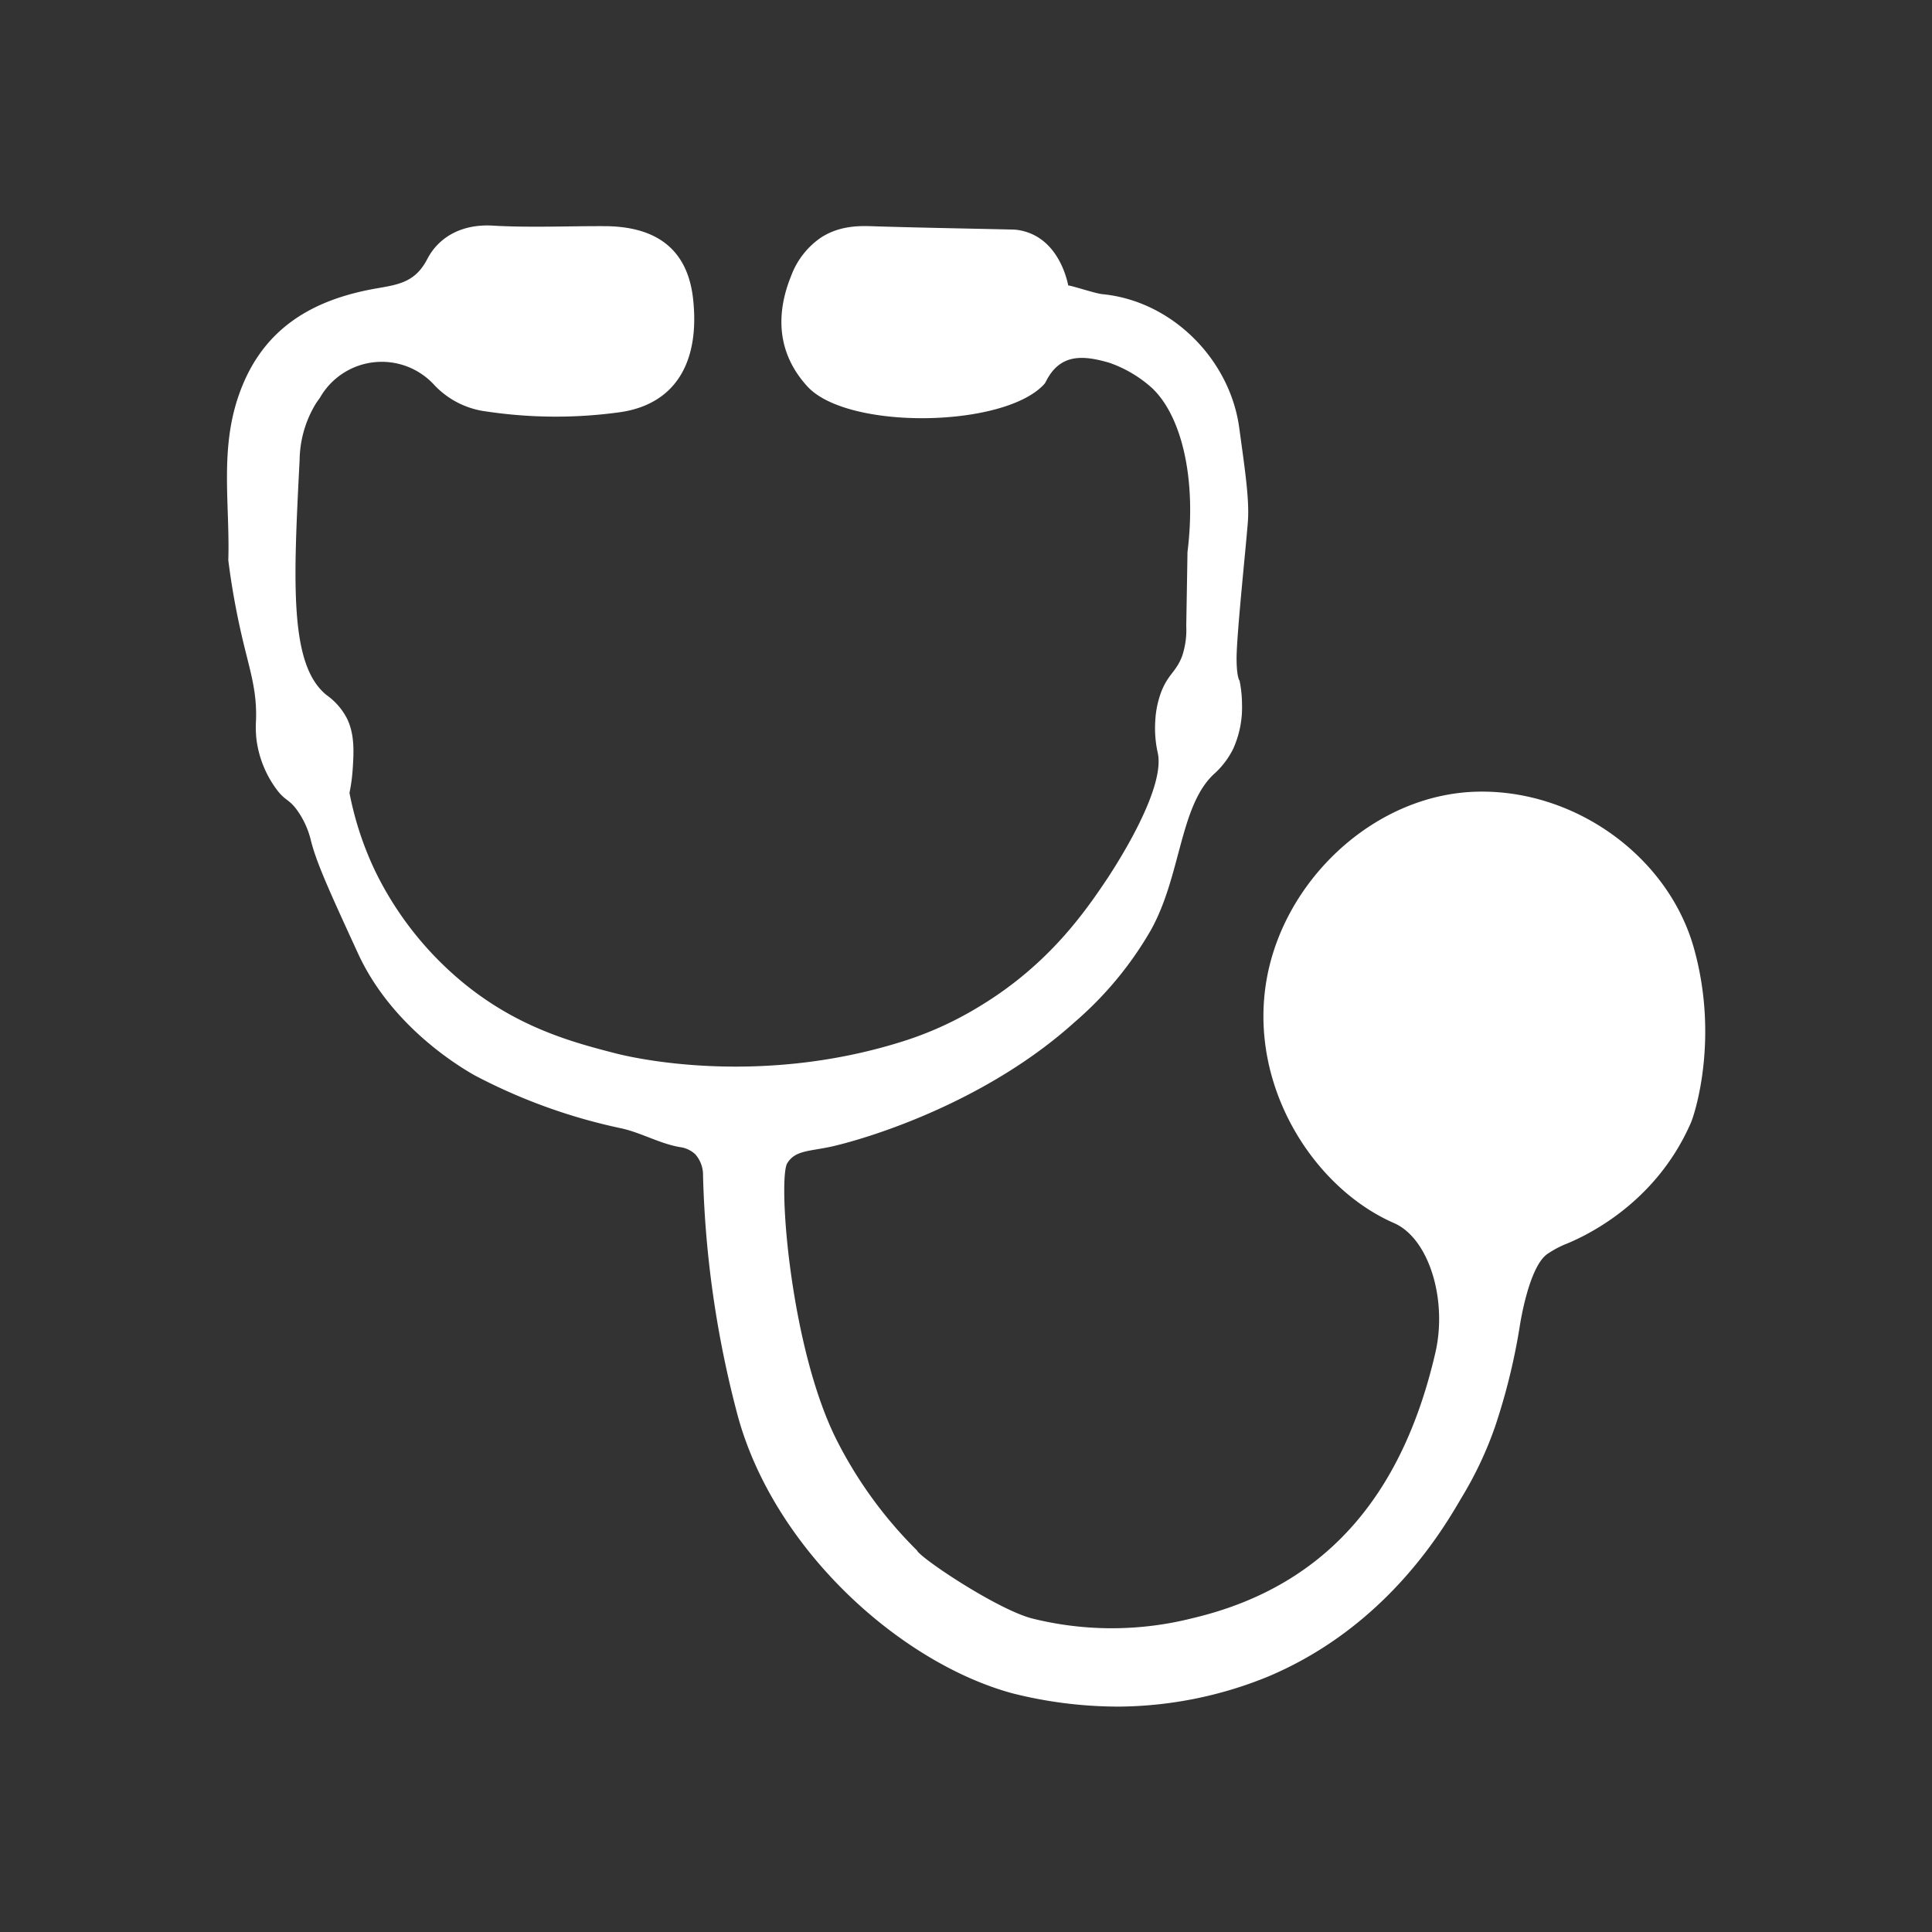
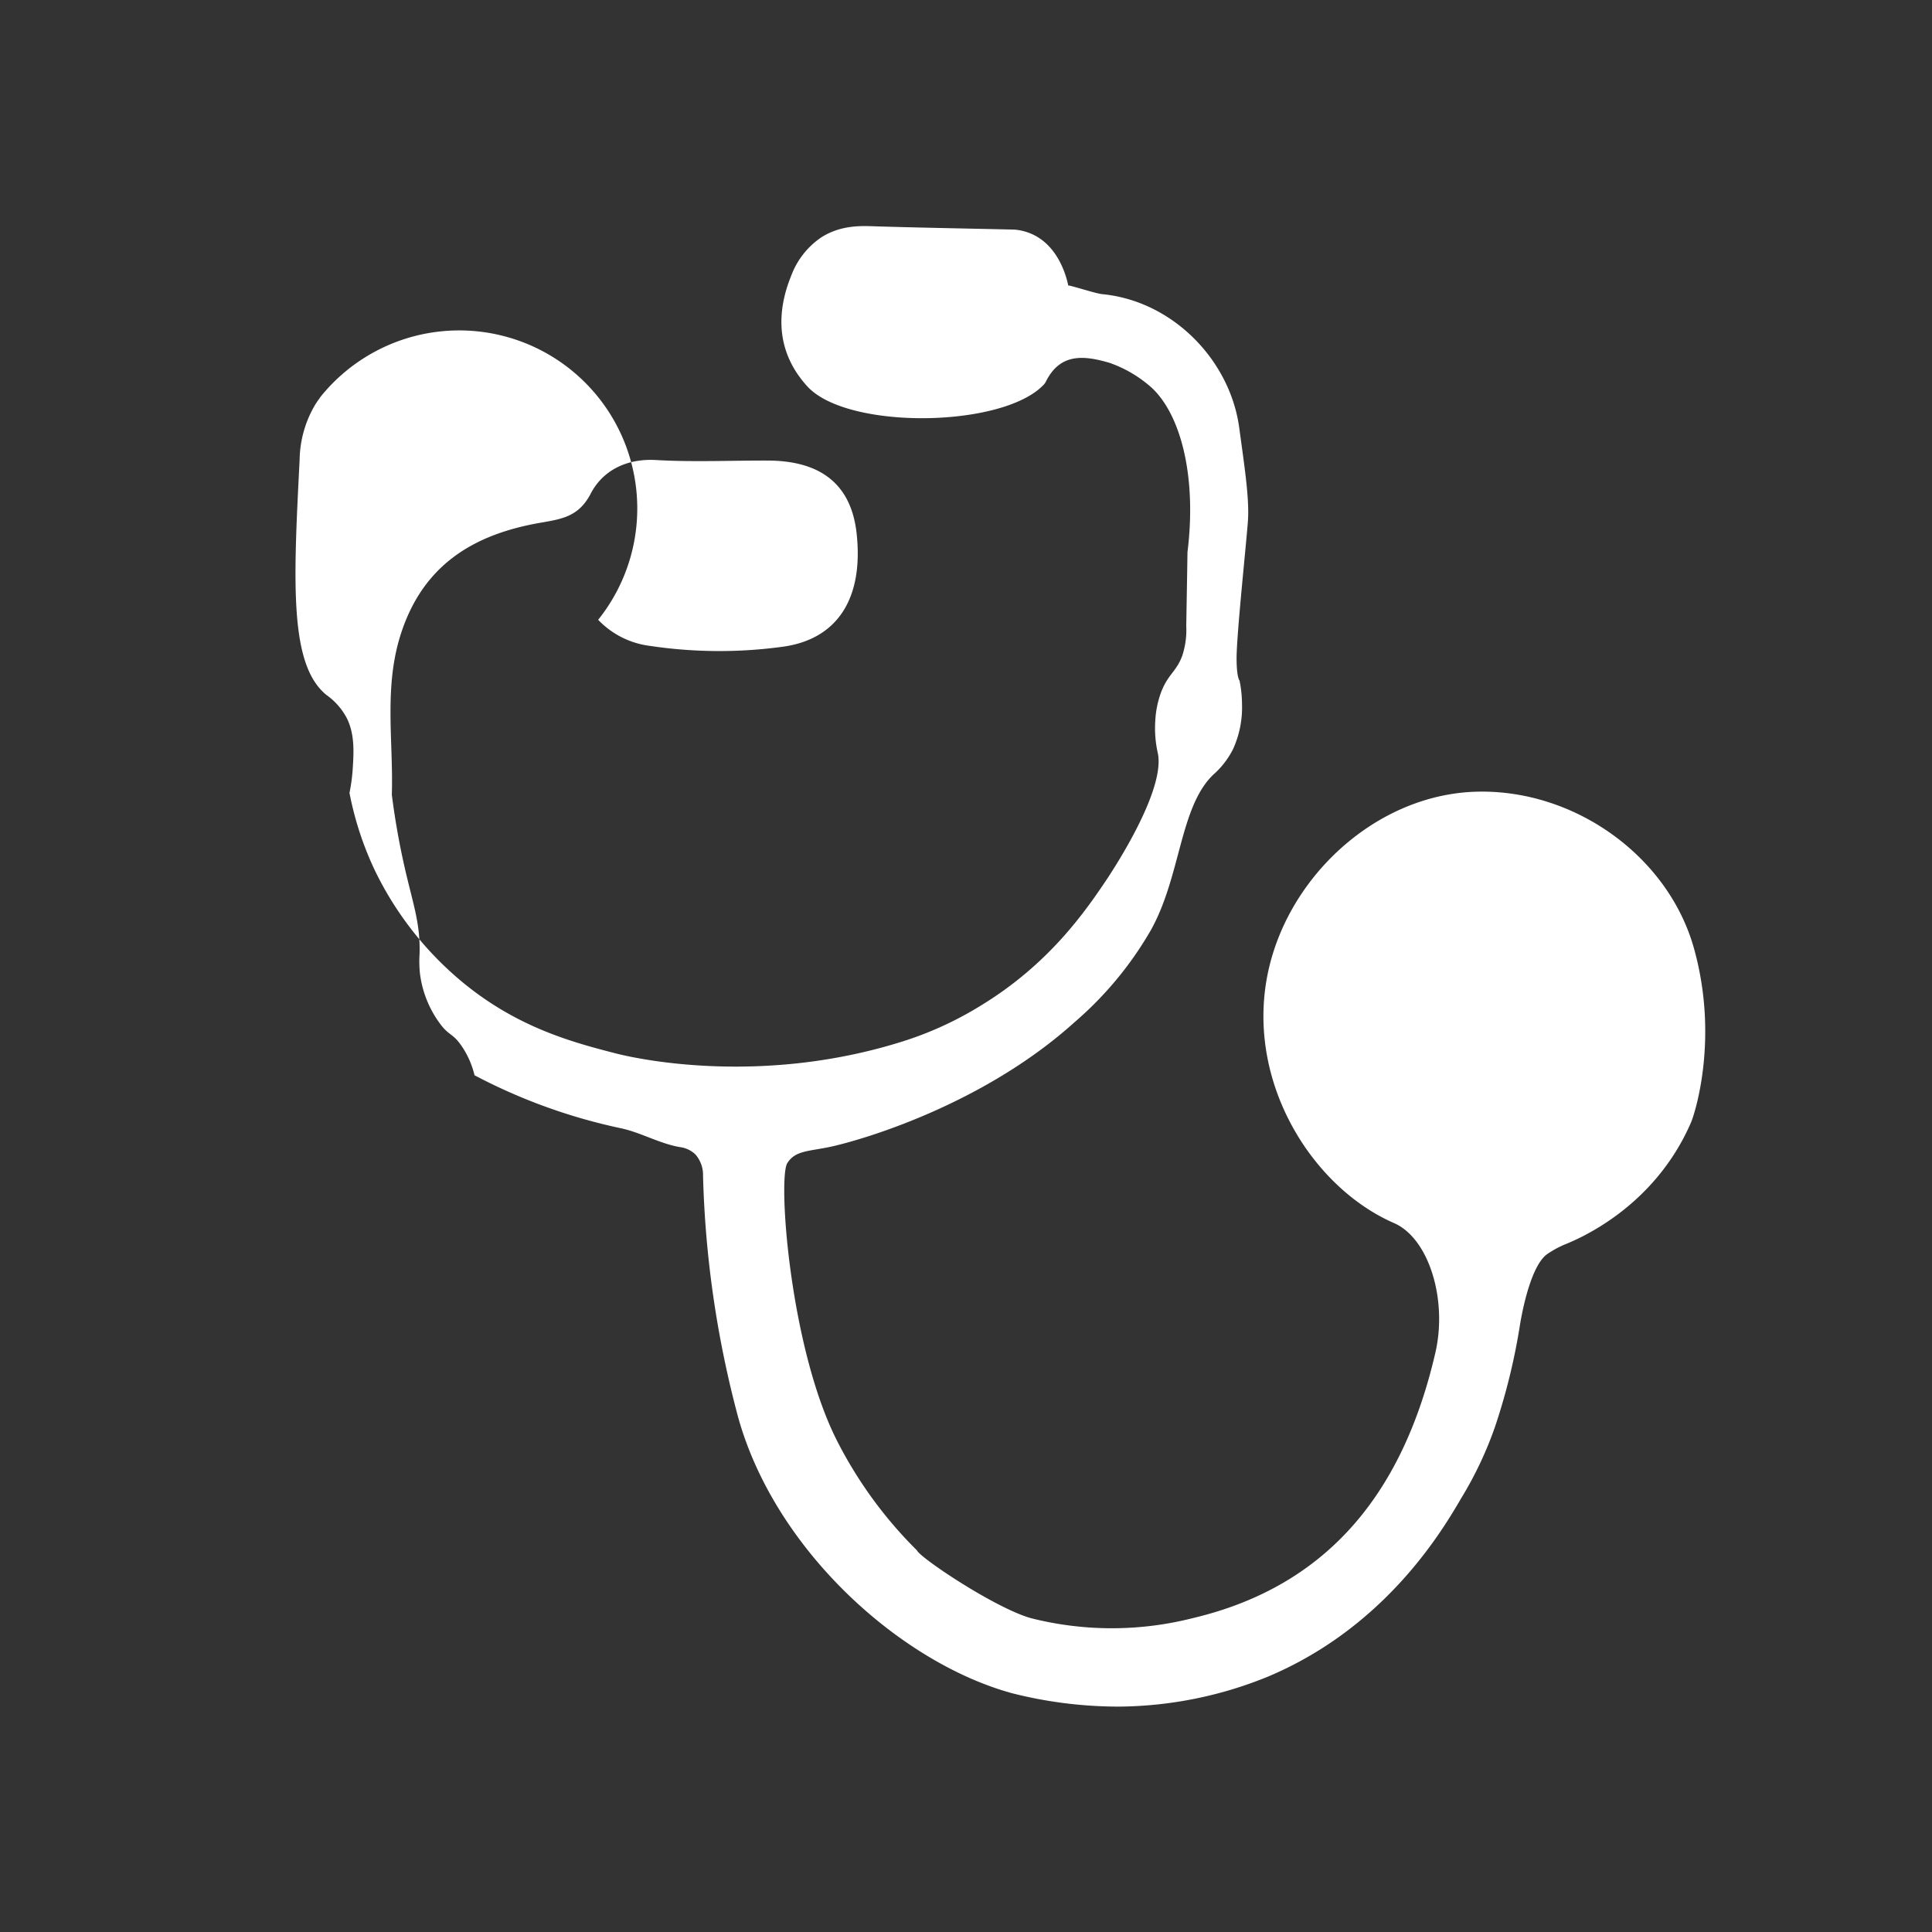
<svg xmlns="http://www.w3.org/2000/svg" id="Layer_1" data-name="Layer 1" width="5in" height="5in" viewBox="0 0 360 360">
  <rect x="0" y="0" width="360" height="360" fill="#333333" stroke="none" />
  <defs>
    <style>.cls-1{fill:#fff;}</style>
  </defs>
-   <path class="cls-1" d="M170.87,288.9c.54,1.36,14.84,10.94,21.42,12.67a61.29,61.29,0,0,0,29.94-.05c26.1-6.16,39.46-24.51,45.23-49.46,2.28-9.86-1.18-21.31-7.71-24.16-16.06-7-28.91-28.37-22.76-49.57,4.85-16.72,20.59-30.34,38.13-30.81,18.4-.49,35.81,12.15,40.55,29.28,4.64,16.73.16,30.66-.59,32.39-6.87,15.81-20.9,21.67-23.65,22.76,0,0-.57.25-1.24.59,0,0-.94.5-1.82,1.09-3.59,2.42-5.21,13.65-5.21,13.65a116.27,116.27,0,0,1-4.6,18.62,69,69,0,0,1-6.26,13.23c-3.42,5.86-14,24-36,33.27A74.74,74.74,0,0,1,208.54,318a80.85,80.85,0,0,1-19.91-2.48c-20.72-5.64-44.19-26.57-51.1-51.48A193.06,193.06,0,0,1,131,219.08a5.79,5.79,0,0,0-1.45-4,5.17,5.17,0,0,0-2.89-1.34c-3.75-.65-7.16-2.67-10.88-3.49a105,105,0,0,1-27.36-9.89c-2.26-1.29-15.31-8.8-21.7-22.68-5.15-11.22-7.73-16.83-8.77-21a16.28,16.28,0,0,0-2.65-5.8c-1.48-2-2.15-1.66-3.68-3.68a19.84,19.84,0,0,1-3.84-9.5,21.31,21.31,0,0,1-.07-3.59c.17-5.65-1.19-9.26-2.7-15.81a141,141,0,0,1-2.47-13.91c.32-10-1.55-20.06,1.73-30.09,4.21-12.89,13.71-18.46,26-20.58,4-.7,7.11-1.14,9.33-5.42s6.63-6.57,12.15-6.26c6.9.4,13.84.08,20.76.1,10.08,0,15.62,4.54,16.63,13.5,1.32,11.84-3.29,19.69-13.62,21.17a87.1,87.1,0,0,1-24.82-.13,16.07,16.07,0,0,1-9.71-4.87A13.26,13.26,0,0,0,59.68,74c-.16.28-.5.68-.91,1.34a20.74,20.74,0,0,0-2.94,10.34c-1.17,23-1.94,38.18,5,43.82a12.26,12.26,0,0,1,3.83,4.39c1.47,3,1.25,6.41,1.07,9.29a32.52,32.52,0,0,1-.61,4.56,60.29,60.29,0,0,0,4.75,14.49,62.18,62.18,0,0,0,16.17,20.67c10.29,8.55,20.61,11.31,28.76,13.4,4.81,1.23,28,6,54.16-2.49a64.69,64.69,0,0,0,13.89-6.49c12.8-7.82,19.52-17.68,23.7-23.94,1-1.57,10.65-16.17,9.19-23.05a21,21,0,0,1-.47-6,17.75,17.75,0,0,1,1.1-5.38c1.29-3.36,2.79-3.73,3.91-6.72a15.25,15.25,0,0,0,.76-5.56c.08-4.69.16-9.14.23-13.8C223,89,220.1,77.45,214.69,72.33a23.27,23.27,0,0,0-8-4.74c-4.67-1.35-9.12-1.87-11.8,3.51a2.44,2.44,0,0,1-.39.56c-7.57,8.1-36.7,8.5-44.1.3-5.45-6-6-13.18-2.94-20.66a14.92,14.92,0,0,1,5.47-7c3.58-2.35,7.44-2.22,9.78-2.14,7.44.24,16.06.39,26.24.62a9.85,9.85,0,0,1,3.28.81c5.28,2.32,6.62,8.62,6.82,9.6.86.08,5,1.48,6.33,1.62,13.13,1.26,23.85,12.3,25.54,24.95,1,7.36,1.91,13.25,1.61,17.37-.32,4.39-2.09,20.92-2.11,25.49,0,3.64.55,4.2.55,4.2a22.11,22.11,0,0,1,.46,4.37,18.79,18.79,0,0,1-1.61,8.27,15.52,15.52,0,0,1-3.68,4.83c-6.35,6-6.07,19-11.73,29.09a66.12,66.12,0,0,1-14.17,17.08c-16.09,14.53-37.23,21.3-45,23.12-4.45,1-7,.71-8.53,3.14-1.8,2.76.44,34.22,9.17,51.57A79.35,79.35,0,0,0,170.87,288.9Z" />
+   <path class="cls-1" d="M170.87,288.9c.54,1.36,14.84,10.94,21.42,12.67a61.29,61.29,0,0,0,29.94-.05c26.1-6.16,39.46-24.51,45.23-49.46,2.28-9.86-1.18-21.31-7.71-24.16-16.06-7-28.91-28.37-22.76-49.57,4.85-16.72,20.59-30.34,38.13-30.81,18.4-.49,35.81,12.15,40.55,29.28,4.64,16.73.16,30.66-.59,32.39-6.87,15.81-20.9,21.67-23.65,22.76,0,0-.57.25-1.24.59,0,0-.94.5-1.82,1.09-3.59,2.42-5.21,13.65-5.21,13.65a116.27,116.27,0,0,1-4.6,18.62,69,69,0,0,1-6.26,13.23c-3.42,5.86-14,24-36,33.27A74.74,74.74,0,0,1,208.54,318a80.85,80.85,0,0,1-19.91-2.48c-20.72-5.64-44.19-26.57-51.1-51.48A193.06,193.06,0,0,1,131,219.08a5.79,5.79,0,0,0-1.45-4,5.17,5.17,0,0,0-2.89-1.34c-3.75-.65-7.16-2.67-10.88-3.49a105,105,0,0,1-27.36-9.89a16.28,16.28,0,0,0-2.65-5.8c-1.48-2-2.15-1.66-3.68-3.68a19.84,19.84,0,0,1-3.84-9.5,21.31,21.31,0,0,1-.07-3.59c.17-5.65-1.19-9.26-2.7-15.81a141,141,0,0,1-2.47-13.91c.32-10-1.55-20.06,1.73-30.09,4.21-12.89,13.71-18.46,26-20.58,4-.7,7.11-1.14,9.33-5.42s6.63-6.57,12.15-6.26c6.9.4,13.84.08,20.76.1,10.08,0,15.62,4.54,16.63,13.5,1.32,11.84-3.29,19.69-13.62,21.17a87.1,87.1,0,0,1-24.82-.13,16.07,16.07,0,0,1-9.71-4.87A13.26,13.26,0,0,0,59.68,74c-.16.28-.5.68-.91,1.34a20.74,20.74,0,0,0-2.94,10.34c-1.17,23-1.94,38.18,5,43.82a12.26,12.26,0,0,1,3.83,4.39c1.47,3,1.25,6.41,1.07,9.29a32.52,32.52,0,0,1-.61,4.56,60.29,60.29,0,0,0,4.75,14.49,62.18,62.18,0,0,0,16.17,20.67c10.29,8.55,20.61,11.31,28.76,13.4,4.81,1.23,28,6,54.16-2.49a64.69,64.69,0,0,0,13.89-6.49c12.8-7.82,19.52-17.68,23.7-23.94,1-1.57,10.65-16.17,9.19-23.05a21,21,0,0,1-.47-6,17.75,17.75,0,0,1,1.1-5.38c1.29-3.36,2.79-3.73,3.91-6.72a15.25,15.25,0,0,0,.76-5.56c.08-4.69.16-9.14.23-13.8C223,89,220.1,77.45,214.69,72.33a23.27,23.27,0,0,0-8-4.74c-4.67-1.35-9.12-1.87-11.8,3.51a2.44,2.44,0,0,1-.39.56c-7.57,8.1-36.7,8.5-44.1.3-5.45-6-6-13.18-2.94-20.66a14.92,14.92,0,0,1,5.47-7c3.58-2.35,7.44-2.22,9.78-2.14,7.44.24,16.06.39,26.24.62a9.85,9.85,0,0,1,3.28.81c5.28,2.32,6.62,8.62,6.82,9.6.86.08,5,1.48,6.33,1.62,13.13,1.26,23.85,12.3,25.54,24.95,1,7.36,1.91,13.25,1.61,17.37-.32,4.39-2.09,20.92-2.11,25.49,0,3.64.55,4.2.55,4.2a22.11,22.11,0,0,1,.46,4.37,18.79,18.79,0,0,1-1.61,8.27,15.52,15.52,0,0,1-3.68,4.83c-6.35,6-6.07,19-11.73,29.09a66.12,66.12,0,0,1-14.17,17.08c-16.09,14.53-37.23,21.3-45,23.12-4.45,1-7,.71-8.53,3.14-1.8,2.76.44,34.22,9.17,51.57A79.35,79.35,0,0,0,170.87,288.9Z" />
</svg>